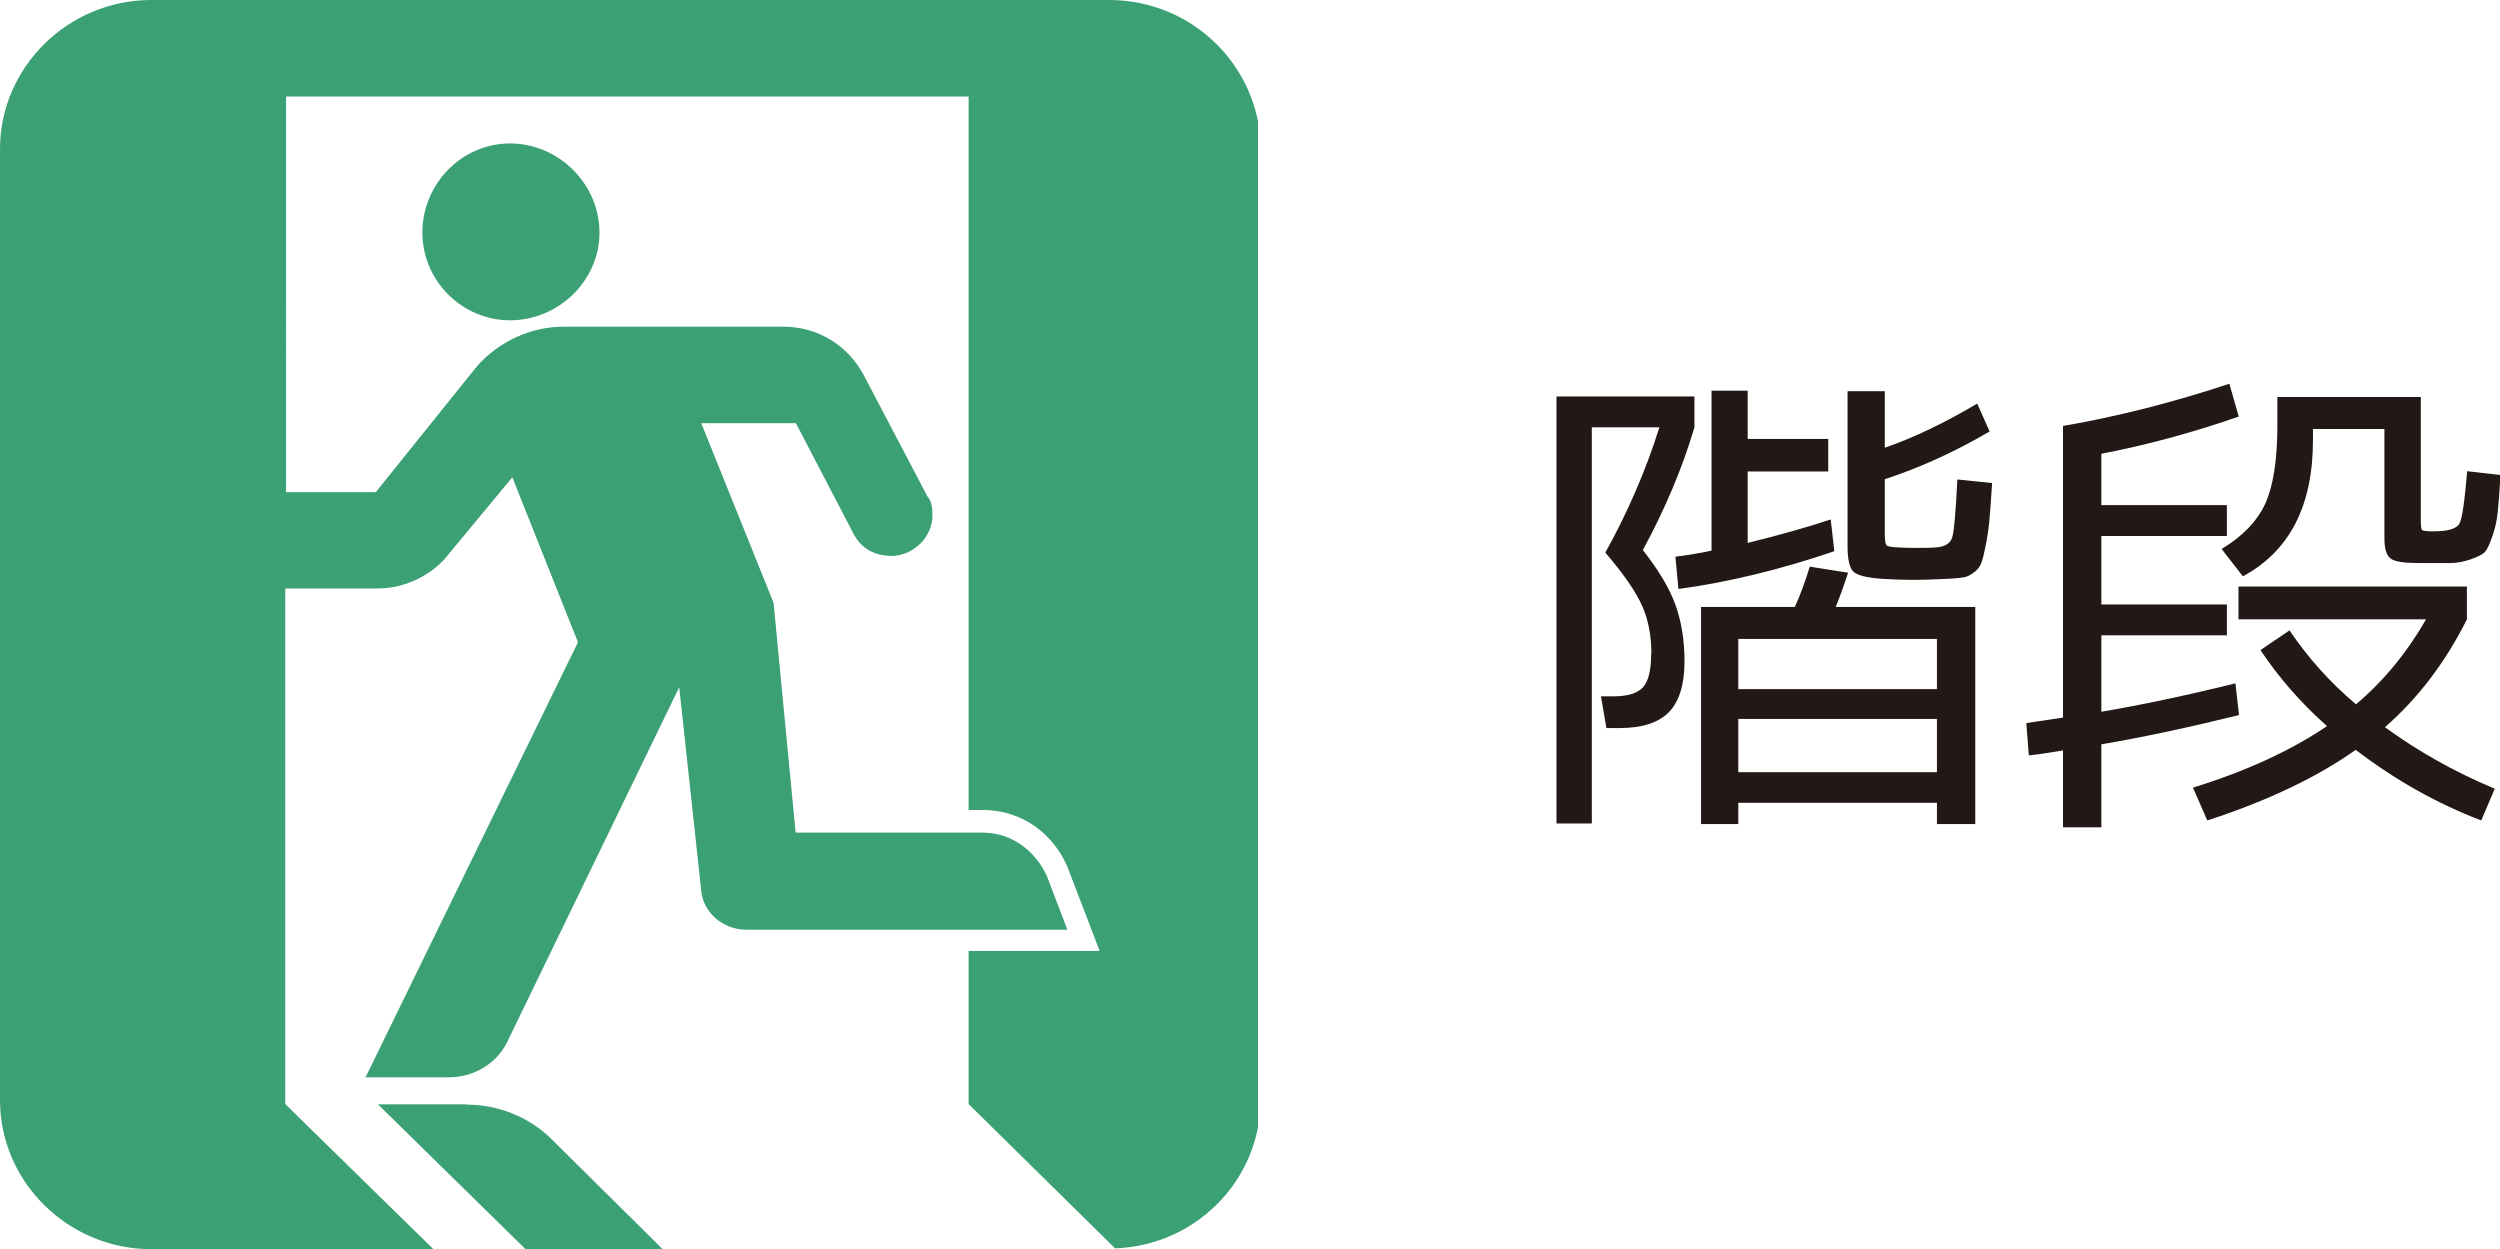
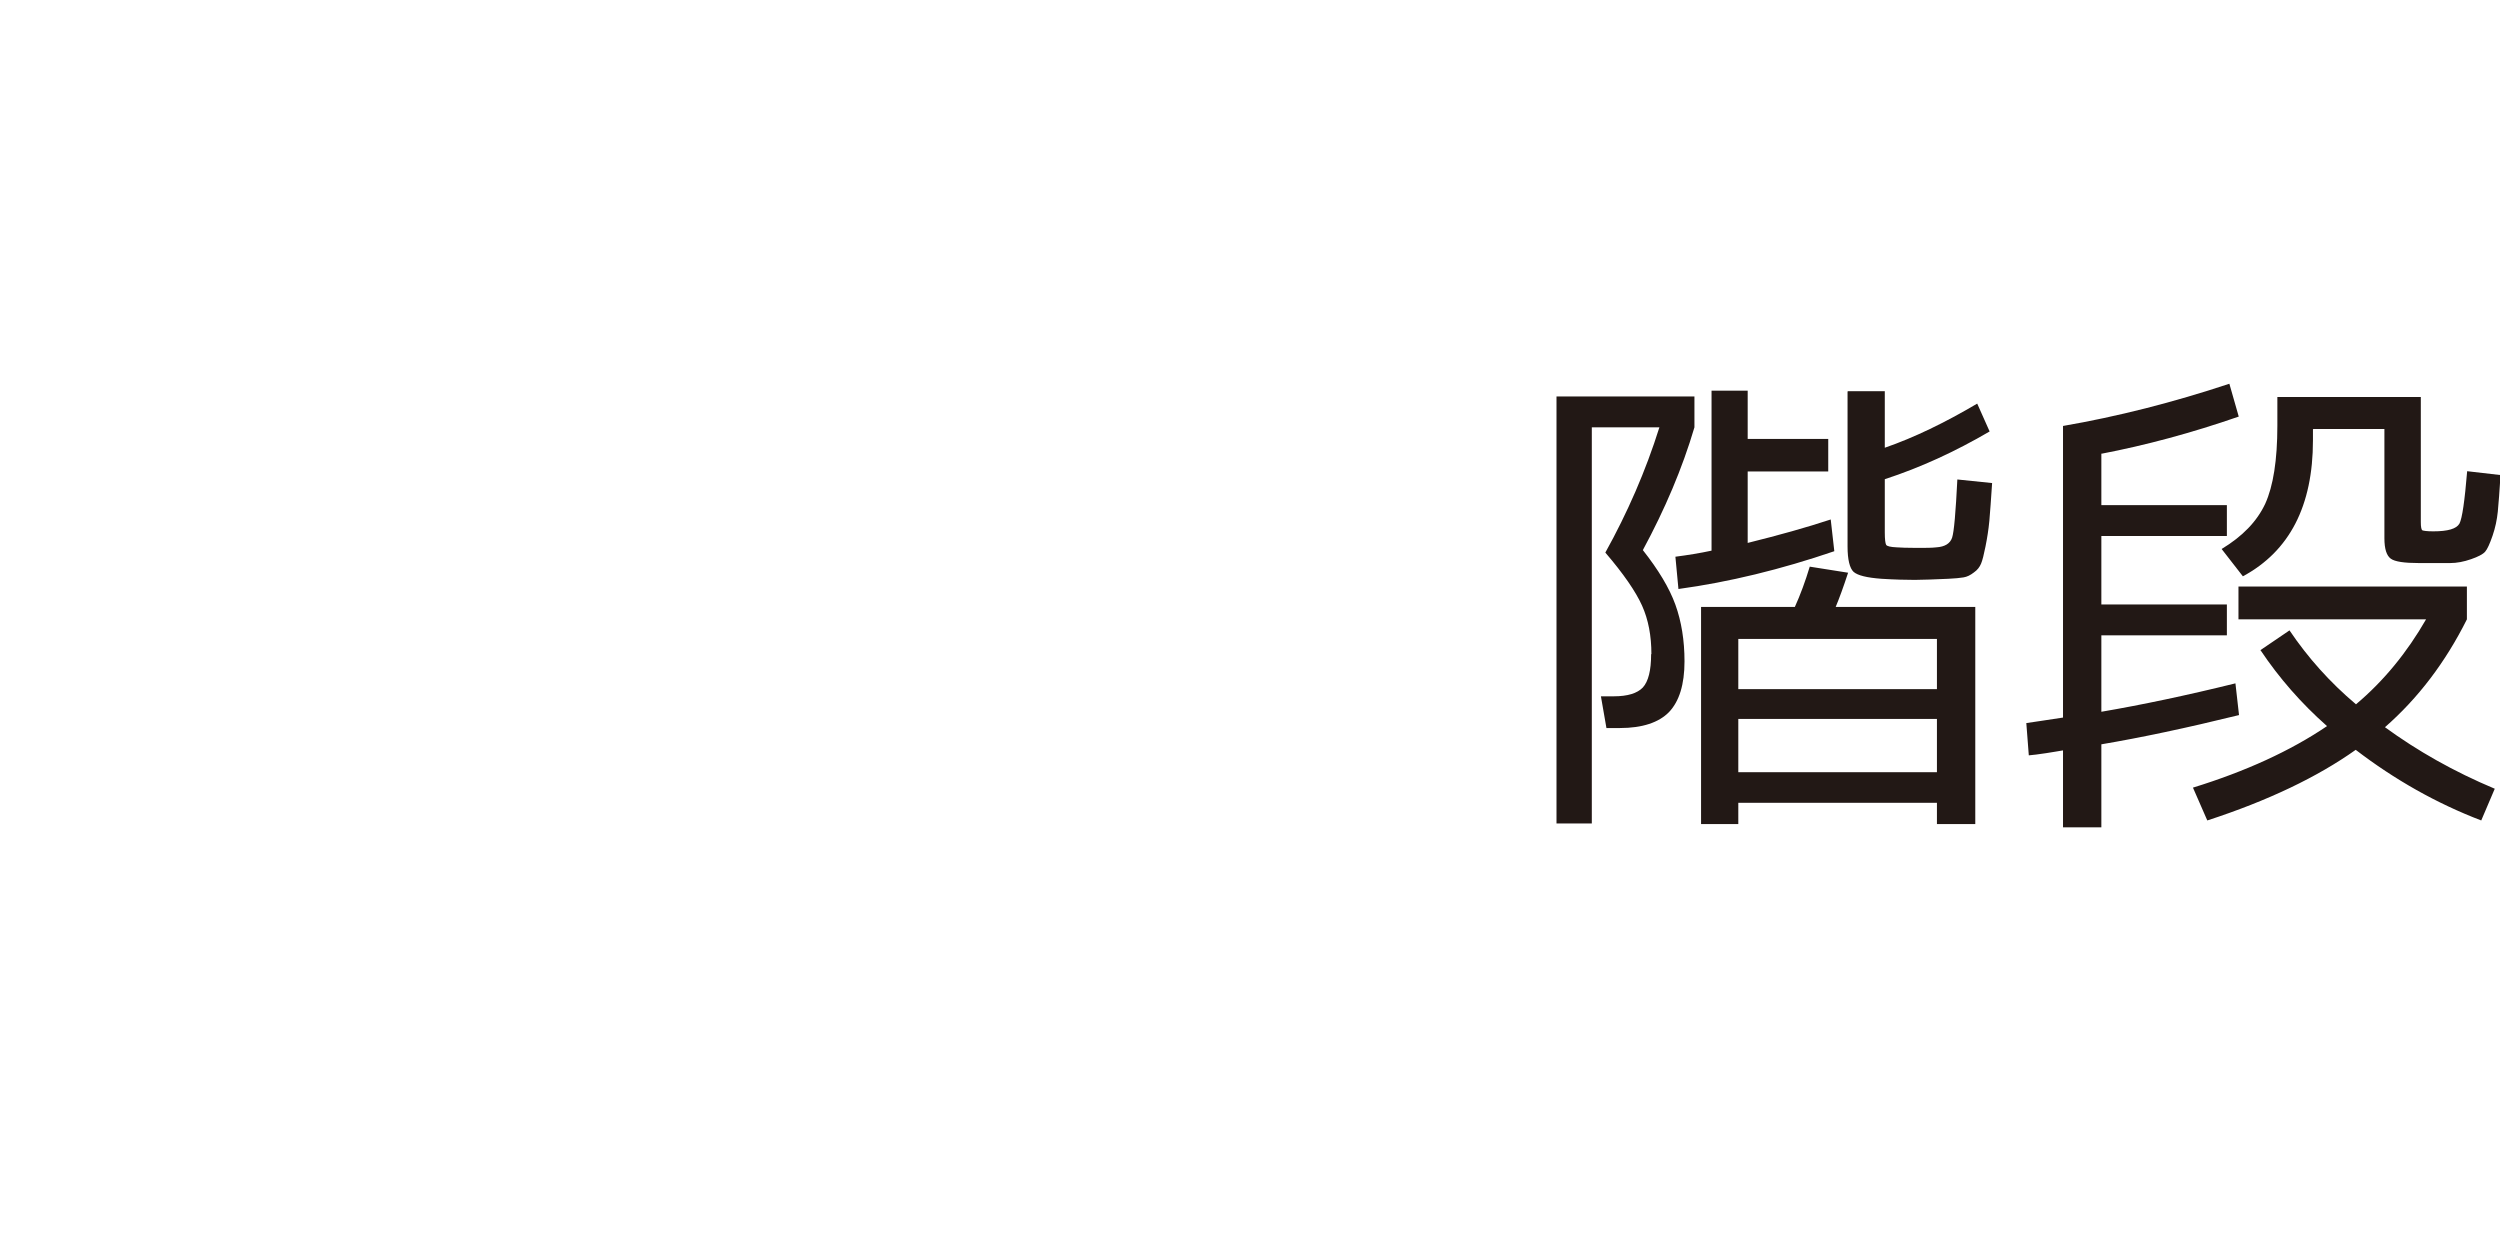
<svg xmlns="http://www.w3.org/2000/svg" id="Layer_2" data-name="Layer 2" viewBox="0 0 90.62 45.28">
  <defs>
    <style>
      .cls-1 {
        fill: #221815;
      }

      .cls-2 {
        fill: #3ba074;
      }
    </style>
  </defs>
  <g id="_レイアウト" data-name="レイアウト">
    <g>
      <g>
        <path class="cls-1" d="m59.86,23.71c0-.66-.11-1.25-.34-1.76-.23-.51-.67-1.15-1.33-1.92.8-1.44,1.46-2.95,1.96-4.54h-2.45v14.36h-1.28v-15.48h5v1.12c-.44,1.49-1.07,2.97-1.87,4.45.56.71.96,1.37,1.18,1.98s.33,1.3.33,2.05c0,.84-.19,1.45-.56,1.84-.37.38-.97.58-1.78.58h-.49l-.2-1.15h.47c.5,0,.85-.11,1.05-.32.2-.22.3-.62.3-1.21Zm6.41-7.79v1.17h-2.92v2.59c1.13-.28,2.13-.56,3.01-.85l.13,1.15c-1.93.66-3.82,1.12-5.65,1.37l-.11-1.17c.46-.06.89-.13,1.31-.22v-5.8h1.31v1.75h2.92Zm-3.26,13.18v.77h-1.35v-7.87h3.4c.2-.44.38-.93.54-1.46l1.39.22c-.17.52-.32.93-.45,1.24h5.06v7.87h-1.39v-.77h-7.2Zm0-4.12h7.2v-1.82h-7.2v1.82Zm7.2,3.01v-1.93h-7.2v1.93h7.2Zm-3.22-13.81h1.33v2.05c1.07-.37,2.18-.91,3.35-1.6l.45,1.01c-1.25.73-2.51,1.31-3.8,1.73v1.93c0,.25.02.4.05.45s.16.08.38.09c.14.01.38.02.72.02s.56,0,.72-.02c.31-.02.5-.14.57-.35.07-.21.13-.92.19-2.11l1.26.13c-.04.59-.07,1.04-.1,1.37-.03.32-.08.63-.14.93s-.11.5-.16.62-.13.23-.26.32c-.13.1-.25.16-.38.18s-.31.04-.55.05c-.5.02-.91.04-1.21.04-.32,0-.73-.01-1.21-.04-.53-.04-.86-.12-1.01-.25-.14-.13-.22-.44-.22-.92v-5.62Z" />
        <path class="cls-1" d="m76.17,16.46v1.85h4.55v1.12h-4.55v2.48h4.55v1.12h-4.55v2.77c1.46-.25,3.08-.59,4.86-1.03l.13,1.15c-1.91.47-3.57.82-4.99,1.06v3.01h-1.39v-2.79c-.13.02-.34.06-.61.1s-.49.07-.63.08l-.09-1.17c.25-.04.7-.1,1.33-.2v-10.57c1.97-.34,3.98-.85,6.03-1.53l.34,1.19c-1.7.59-3.37,1.04-4.99,1.35Zm5.76,7.11l1.06-.72c.66.98,1.46,1.88,2.41,2.68,1.01-.85,1.85-1.88,2.54-3.08h-6.8v-1.19h8.28v1.19c-.78,1.56-1.77,2.86-2.97,3.91,1.18.86,2.5,1.61,3.98,2.23l-.49,1.15c-1.62-.62-3.14-1.48-4.55-2.56-1.38.98-3.17,1.84-5.38,2.56l-.52-1.19c1.91-.59,3.53-1.33,4.86-2.23-.94-.83-1.74-1.75-2.41-2.75Zm1.91-8.01v.4c0,2.38-.85,4.02-2.54,4.93l-.77-.99c.76-.46,1.28-1,1.58-1.64.29-.64.44-1.58.44-2.83v-1.04h5.2v4.54c0,.17.02.26.05.29.04.02.17.04.4.04.53,0,.84-.09.95-.28.1-.19.19-.82.28-1.9l1.21.14c-.04.6-.07,1.04-.1,1.33-.03.29-.09.58-.19.87s-.19.49-.27.58c-.08.09-.25.18-.51.27-.26.09-.51.14-.76.14-.25,0-.62,0-1.12,0-.54,0-.88-.05-1.03-.16-.15-.11-.23-.35-.23-.74v-3.96h-2.57Z" />
      </g>
-       <path class="cls-2" d="m40.17,0H5.48C2.48,0,0,2.43,0,5.4v34.48c0,2.97,2.48,5.4,5.48,5.4h10.23l-5.37-5.26v-18.69h3.36c1.02,0,2.01-.52,2.56-1.24l2.31-2.79,2.38,5.98-7.7,15.77h3.02c.92,0,1.72-.51,2.09-1.23l6.26-12.91.79,7.3c.04.86.8,1.49,1.64,1.49h11.64l-.74-1.94c-.41-.9-1.26-1.58-2.34-1.58h-6.77l-.8-8.33-2.62-6.51h3.43l2.1,4.03c.27.5.74.78,1.37.78.78,0,1.48-.68,1.48-1.47,0-.29-.04-.53-.18-.68l-2.32-4.42c-.58-1.07-1.66-1.74-2.92-1.74h-7.93c-1.25,0-2.37.56-3.14,1.41l-3.69,4.59h-3.25V3.5h24.74v25.86h.52c1.41,0,2.58.87,3.08,2.11l1.15,3h-4.75v5.55l5.31,5.23c2.58-.09,4.71-1.94,5.18-4.39V4.4c-.49-2.5-2.71-4.4-5.4-4.4ZM15.31,8.43c0,1.75,1.44,3.18,3.18,3.18s3.24-1.42,3.24-3.18-1.48-3.23-3.24-3.23-3.18,1.47-3.18,3.23Zm1.6,31.6h-3.21l5.36,5.26h4.97l-4.11-4.07c-.79-.74-1.86-1.18-3.01-1.18Z" />
    </g>
  </g>
</svg>